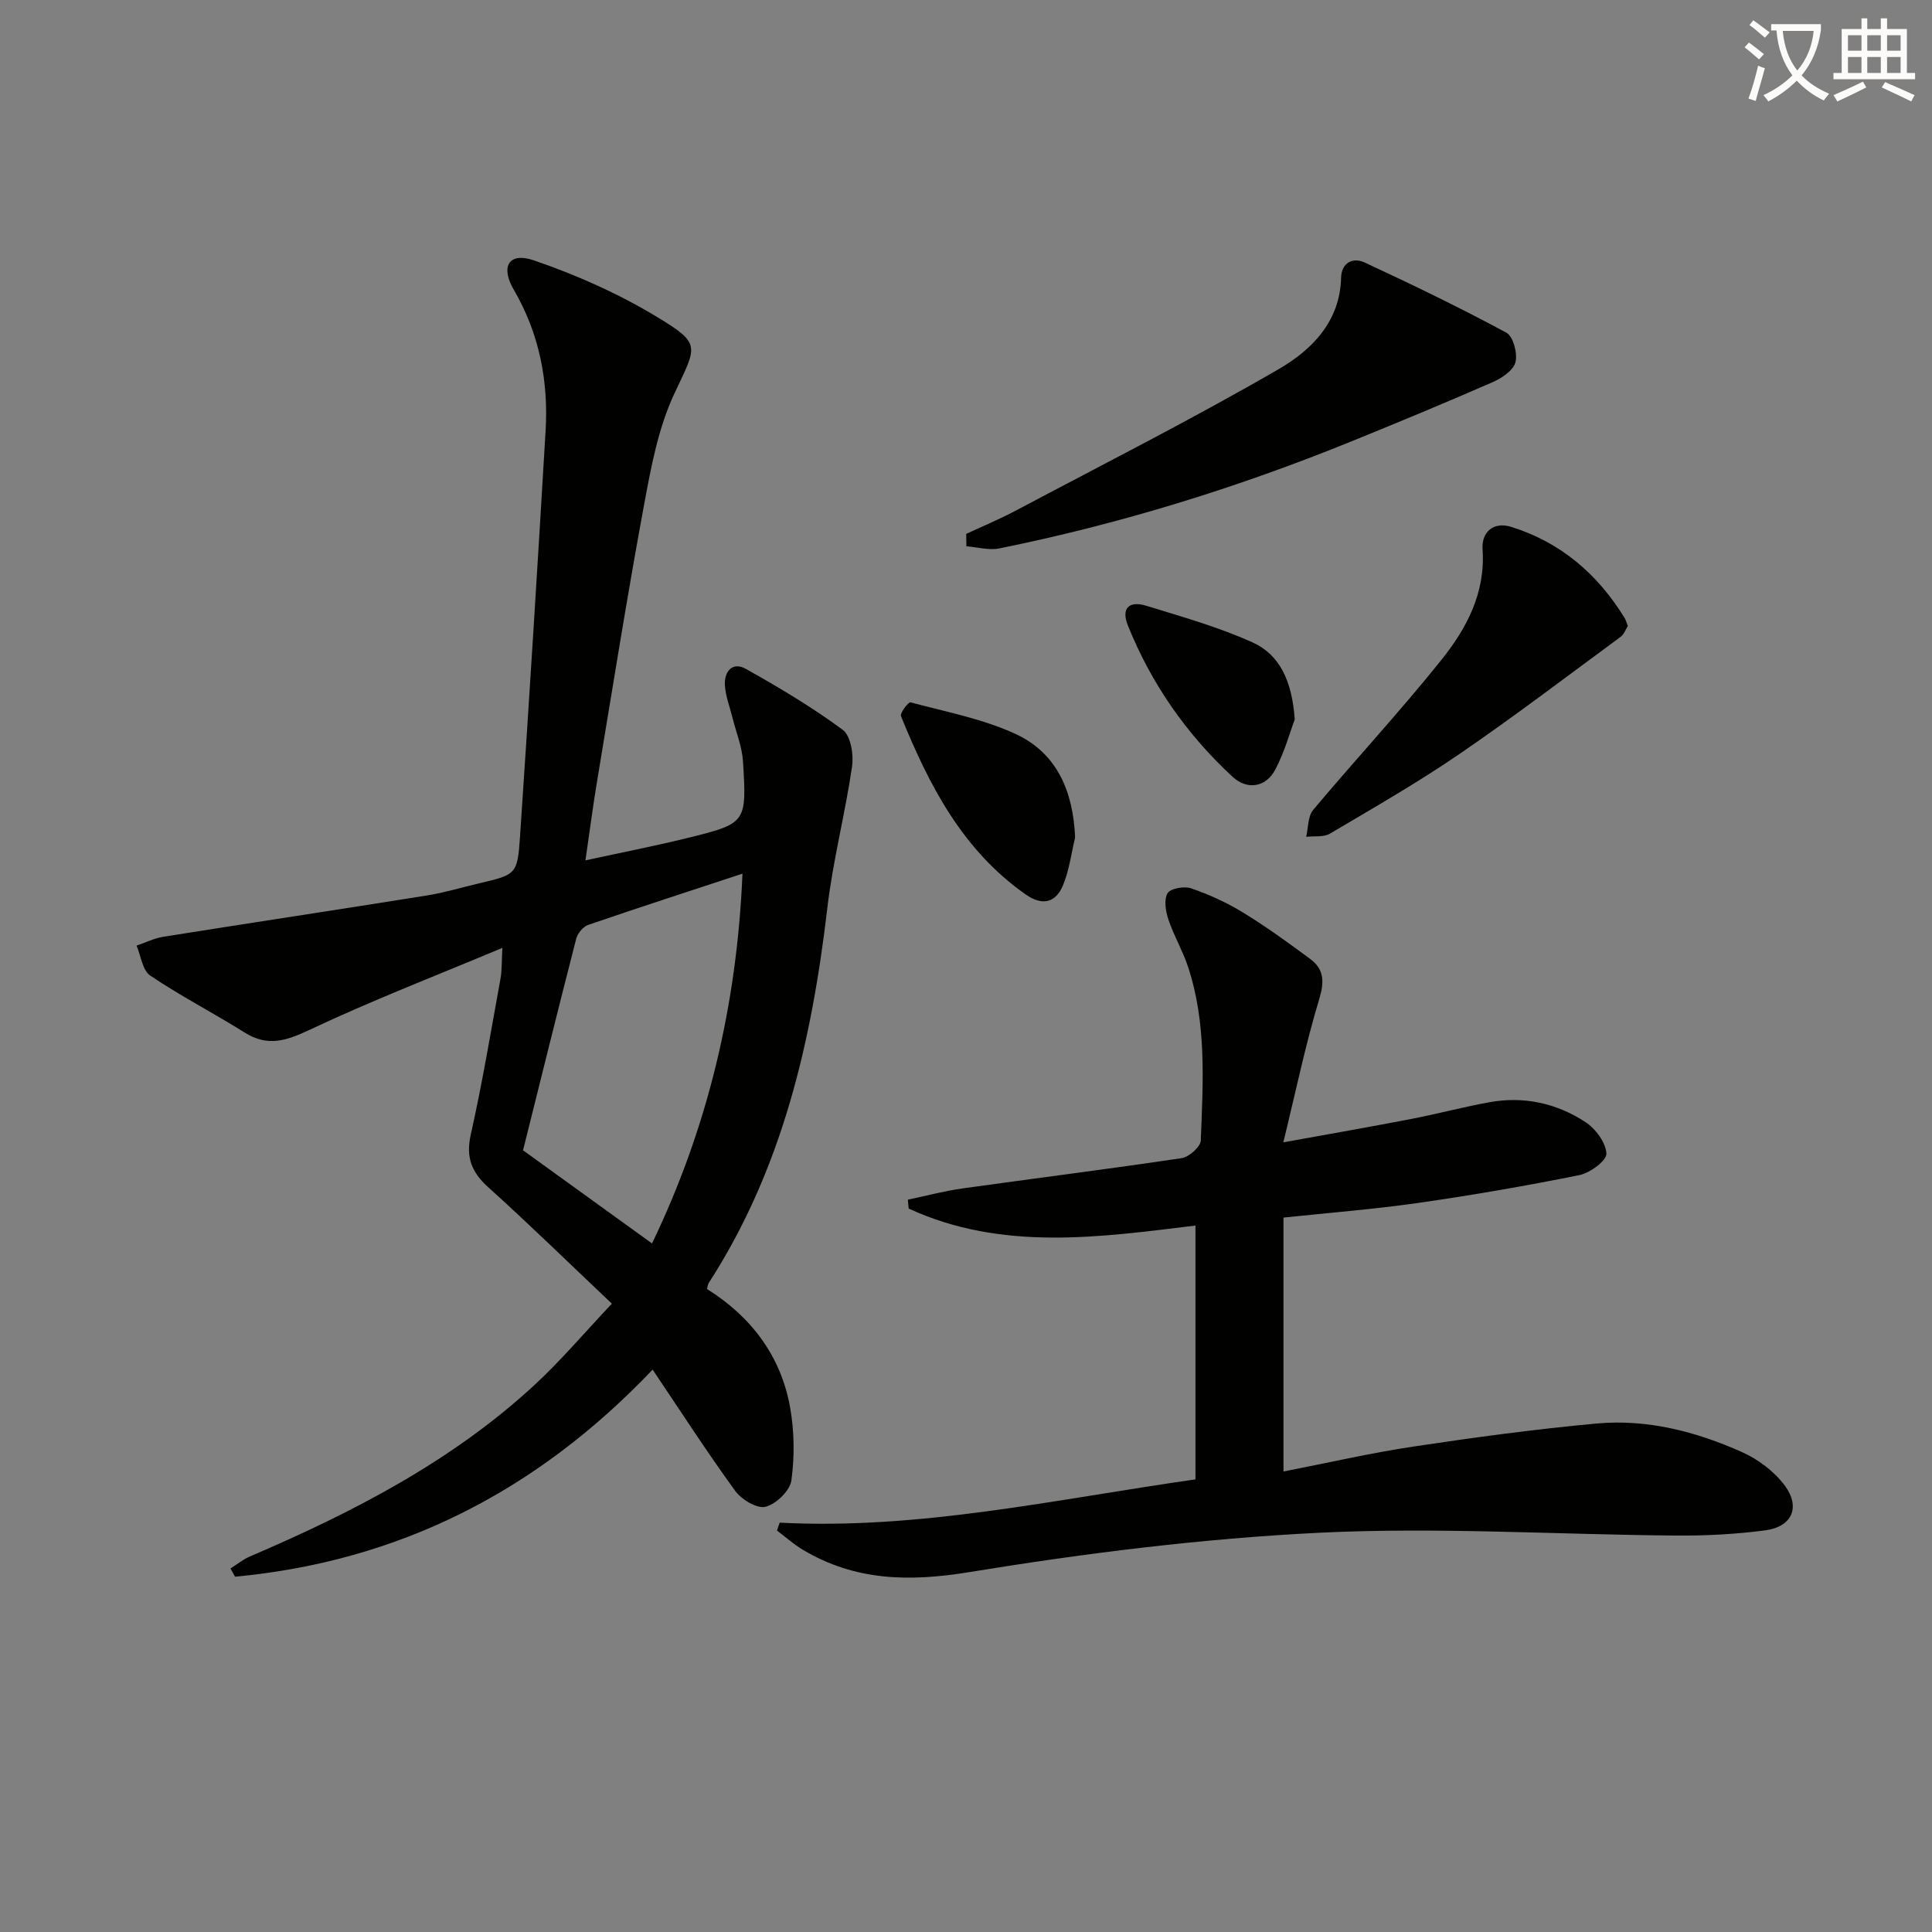
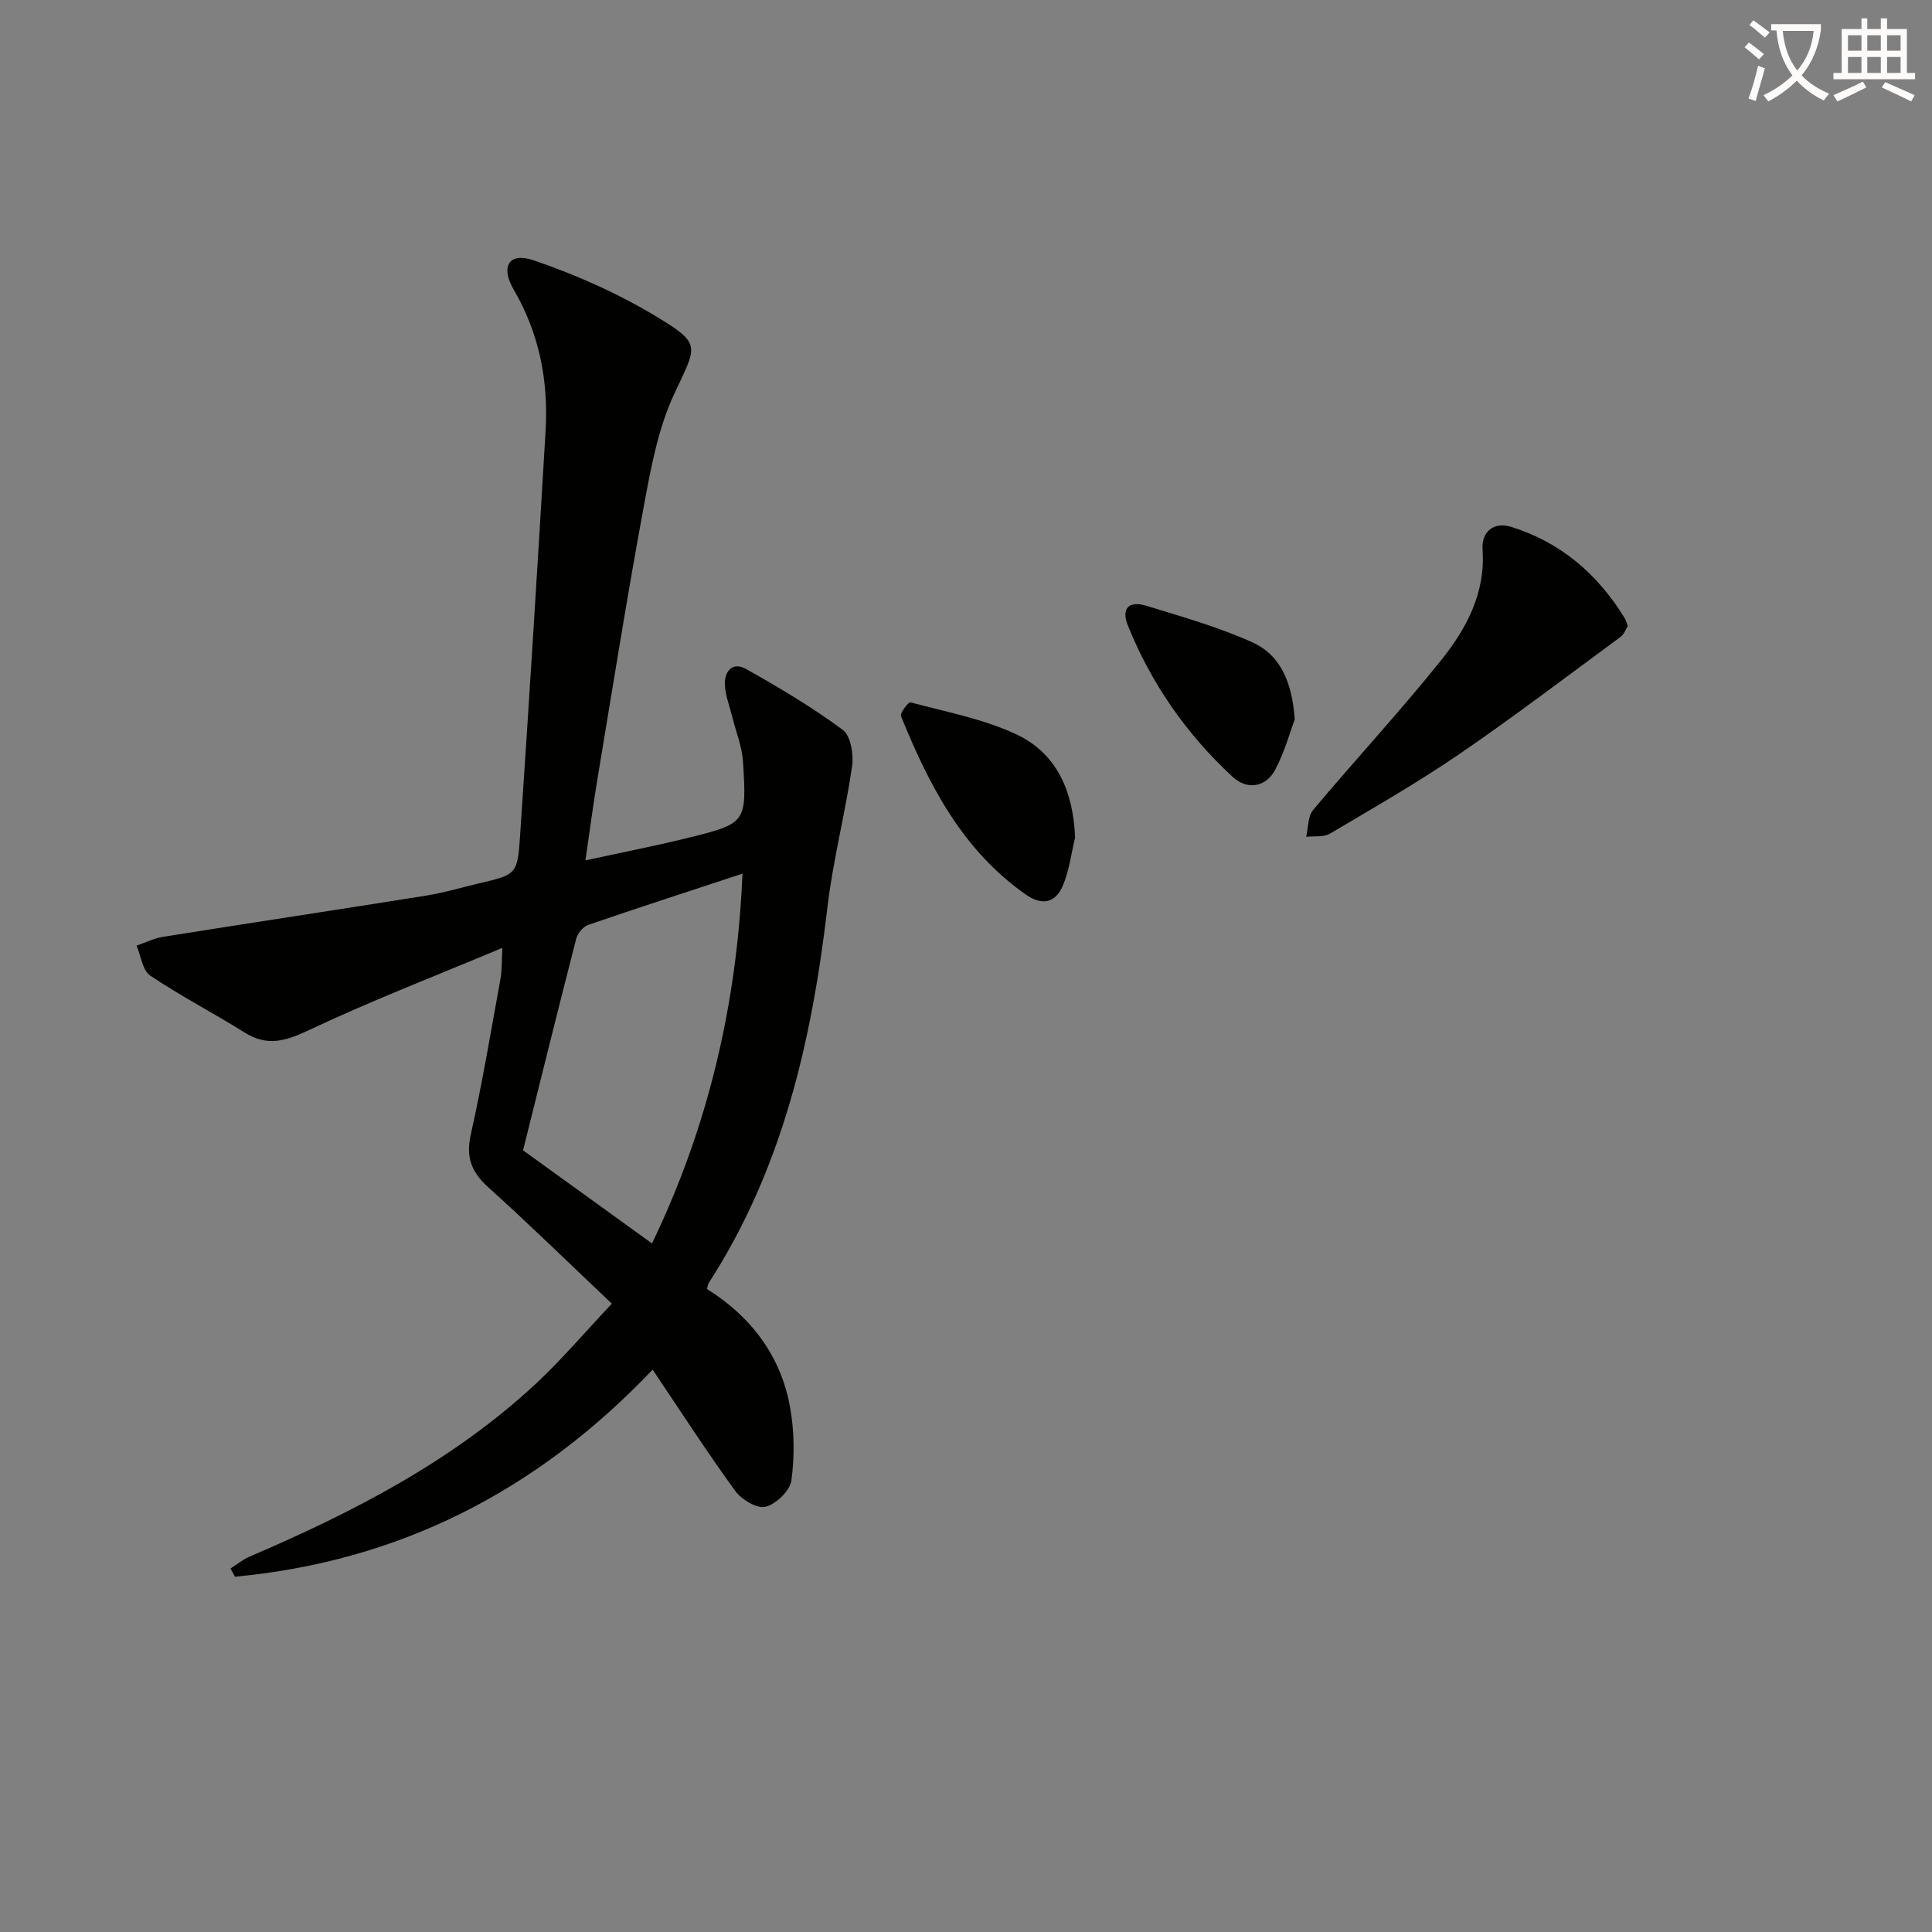
<svg xmlns="http://www.w3.org/2000/svg" enable-background="new 0 0 400 400" viewBox="0 0 400 400">
  <rect x="0" y="0" width="400" height="400" fill="#808080" stroke="none" />
  <path d="m362.1 8.8c1.1.8 2.1 1.6 3.1 2.4l-1 1.1c-1.3-1.1-2.3-2-3-2.5zm1.9 4.8c.5.2.9.4 1.4.5-.6 2.3-1.3 4.5-1.9 6.8l-1.5-.5c.8-2.1 1.4-4.3 2-6.8zm-1-9.4c1.3.9 2.4 1.8 3.4 2.5l-1 1.1c-1.4-1.2-2.4-2.1-3.2-2.6zm3.7 2.2v-1.4h10.3v1.2c-.5 3.6-1.8 6.8-4 9.4 1.5 1.6 3.4 2.8 5.7 3.8-.3.4-.7.8-1.1 1.4-2.3-1.1-4.1-2.5-5.6-4.1-1.6 1.6-3.6 3.1-5.9 4.3-.3-.5-.7-.9-1-1.3 2.4-1.1 4.4-2.5 6-4.1-1.9-2.5-3-5.6-3.3-9.3h-1.1zm8.8 0h-6.4c.3 3.3 1.3 6 3 8.2 2-2.3 3.1-5.1 3.4-8.2z" fill="#fcfbfa" />
  <path d="m385.3 3.8h1.3v2.2h2.8v-2.2h1.3v2.2h4.1v9.1h1.7v1.3h-16.9v-1.3h1.7v-9.1h4.1v-2.2zm.4 13.1.7 1.2c-1.8.9-3.8 1.9-6 2.9-.2-.4-.5-.8-.8-1.3 2.3-1 4.3-1.9 6.1-2.8zm-3.1-6.4h2.8v-3.2h-2.8zm0 4.6h2.8v-3.3h-2.8zm4-4.6h2.8v-3.2h-2.8zm0 4.6h2.8v-3.3h-2.8zm3.7 1.9c2.1.9 4.1 1.8 6.1 2.7l-.7 1.3c-2.2-1.1-4.2-2-6.1-2.9zm3.2-9.7h-2.8v3.2h2.8zm-2.8 7.8h2.8v-3.3h-2.8z" fill="#fcfbfa" />
  <g fill="#010100">
    <path d="m126.68 269.91c-9.06-8.57-17.15-16.49-25.56-24.07-3.48-3.14-4.71-6.19-3.65-10.93 2.39-10.68 4.19-21.5 6.15-32.27.32-1.76.23-3.6.39-6.39-13.82 5.79-27.13 10.93-39.99 17-4.82 2.27-8.64 3.5-13.38.52-6.44-4.04-13.23-7.54-19.53-11.78-1.61-1.08-1.93-4.09-2.84-6.21 1.84-.62 3.64-1.53 5.54-1.83 18.18-2.9 36.39-5.64 54.57-8.55 3.6-.58 7.12-1.64 10.67-2.48 7.8-1.84 8.08-1.82 8.61-9.64 1.89-28.02 3.64-56.05 5.3-84.09.61-10.32-1.3-20.13-6.6-29.23-2.8-4.8-.98-7.81 4.12-6.07 8.84 3.02 17.57 6.9 25.55 11.73 9.32 5.65 8.23 5.93 3.55 15.96-3.3 7.08-4.79 15.14-6.23 22.92-3.5 18.92-6.52 37.94-9.68 56.92-.87 5.21-1.55 10.46-2.46 16.71 7.34-1.6 14.22-2.94 21.02-4.61 12.3-3.03 12.39-3.12 11.6-15.85-.19-3.08-1.44-6.09-2.19-9.13-.55-2.22-1.43-4.43-1.56-6.68-.16-2.82 1.55-4.94 4.35-3.37 6.89 3.86 13.71 7.93 20.05 12.61 1.66 1.23 2.29 5.13 1.93 7.6-1.43 9.81-3.97 19.47-5.12 29.3-3.23 27.49-9.28 53.99-24.56 77.63-.16.25-.18.6-.36 1.24 9.07 5.68 15.27 13.76 17.2 24.45.89 4.94.96 10.2.28 15.17-.29 2.13-3.15 4.91-5.34 5.47-1.75.45-4.98-1.48-6.28-3.27-5.84-8.03-11.23-16.39-17.11-25.12-24.11 25.34-52.65 39.69-86.46 42.87-.31-.57-.63-1.13-.94-1.7 1.33-.84 2.59-1.88 4.02-2.49 21.34-9.14 41.86-19.7 59.06-35.63 5.43-5.05 10.27-10.77 15.88-16.71zm27.04-89.03c-10.95 3.61-21.49 7.02-31.96 10.62-1.04.36-2.17 1.74-2.46 2.85-3.83 14.88-7.51 29.81-11.01 43.81 9.41 6.79 17.96 12.97 26.7 19.28 11.56-23.97 17.6-49.39 18.73-76.56z" />
-     <path d="m161.42 315.25c28.91 1.51 56.89-4.8 86.09-8.96 0-17.61 0-34.82 0-52.55-19.6 2.37-39.97 5.43-59.38-3.52-.06-.61-.11-1.23-.17-1.84 3.77-.79 7.52-1.8 11.33-2.33 15.12-2.12 30.27-4.01 45.36-6.27 1.53-.23 3.91-2.35 3.96-3.66.47-12.11 1.24-24.31-2.68-36.08-1.1-3.29-2.91-6.33-4.01-9.62-.58-1.72-.98-4.12-.2-5.47.59-1.01 3.46-1.53 4.89-1.03 3.72 1.28 7.39 2.95 10.75 5.01 4.8 2.94 9.39 6.26 13.92 9.62 2.88 2.14 2.94 4.73 1.84 8.35-2.81 9.26-4.77 18.77-7.42 29.61 10.09-1.83 18.32-3.26 26.52-4.85 5.37-1.04 10.67-2.45 16.05-3.44 7.18-1.32 14 .17 20 4.11 2.09 1.37 4.2 4.23 4.32 6.51.07 1.44-3.36 3.99-5.54 4.44-11.05 2.23-22.17 4.16-33.33 5.76-9.19 1.32-18.47 2.04-27.99 3.05v52.57c9.12-1.78 17.95-3.82 26.87-5.16 12.63-1.9 25.3-3.62 38.01-4.78 10.45-.95 20.52 1.67 30.01 5.9 3.35 1.49 6.69 3.99 8.86 6.9 3.39 4.54 1.53 8.6-4.04 9.33-6.08.79-12.26 1.12-18.39 1.07-24.58-.19-49.23-1.78-73.74-.59-24.32 1.19-48.64 4.24-72.69 8.17-12.44 2.03-23.57 1.8-34.36-4.61-1.92-1.14-3.61-2.66-5.4-4.01.19-.55.38-1.09.56-1.63z" />
-     <path d="m200.04 110.54c3.41-1.59 6.9-3.04 10.22-4.8 18.2-9.65 36.6-18.97 54.42-29.28 6.79-3.93 12.76-9.79 12.98-18.96.08-3.12 2.43-4.28 4.86-3.16 9.91 4.6 19.75 9.36 29.36 14.54 1.41.76 2.33 4.24 1.89 6.08-.41 1.67-2.77 3.3-4.64 4.12-9.73 4.26-19.56 8.33-29.4 12.33-23.6 9.58-47.85 17.08-72.82 22.13-2.16.44-4.55-.26-6.83-.44-.01-.84-.02-1.7-.04-2.56z" />
    <path d="m337.02 129.6c-.43.68-.77 1.72-1.49 2.25-11.1 8.17-22.06 16.52-33.43 24.3-8.63 5.9-17.74 11.12-26.74 16.44-1.31.78-3.27.47-4.93.66.45-1.88.33-4.24 1.44-5.56 8.76-10.44 18.05-20.44 26.56-31.07 5.2-6.5 9.14-13.85 8.52-22.84-.26-3.77 2.39-5.79 5.88-4.71 10.25 3.17 17.95 9.78 23.53 18.88.25.41.37.92.66 1.65z" />
    <path d="m222.59 173.4c-.81 3.34-1.22 6.87-2.55 9.99-1.49 3.49-4.21 4.22-7.65 1.82-13.12-9.18-20.06-22.67-25.85-36.94-.26-.63 1.55-2.97 1.95-2.86 7.32 1.96 14.94 3.4 21.75 6.54 8.63 3.98 11.96 11.94 12.35 21.45z" />
    <path d="m268.06 148.95c-.93 2.46-2.06 6.65-4.03 10.39-1.91 3.63-5.77 4.33-8.86 1.47-9.5-8.79-16.8-19.25-21.64-31.27-1.45-3.59.18-5.24 3.84-4.11 7.38 2.27 14.89 4.39 21.91 7.55 5.65 2.54 8.23 7.97 8.78 15.97z" />
  </g>
</svg>